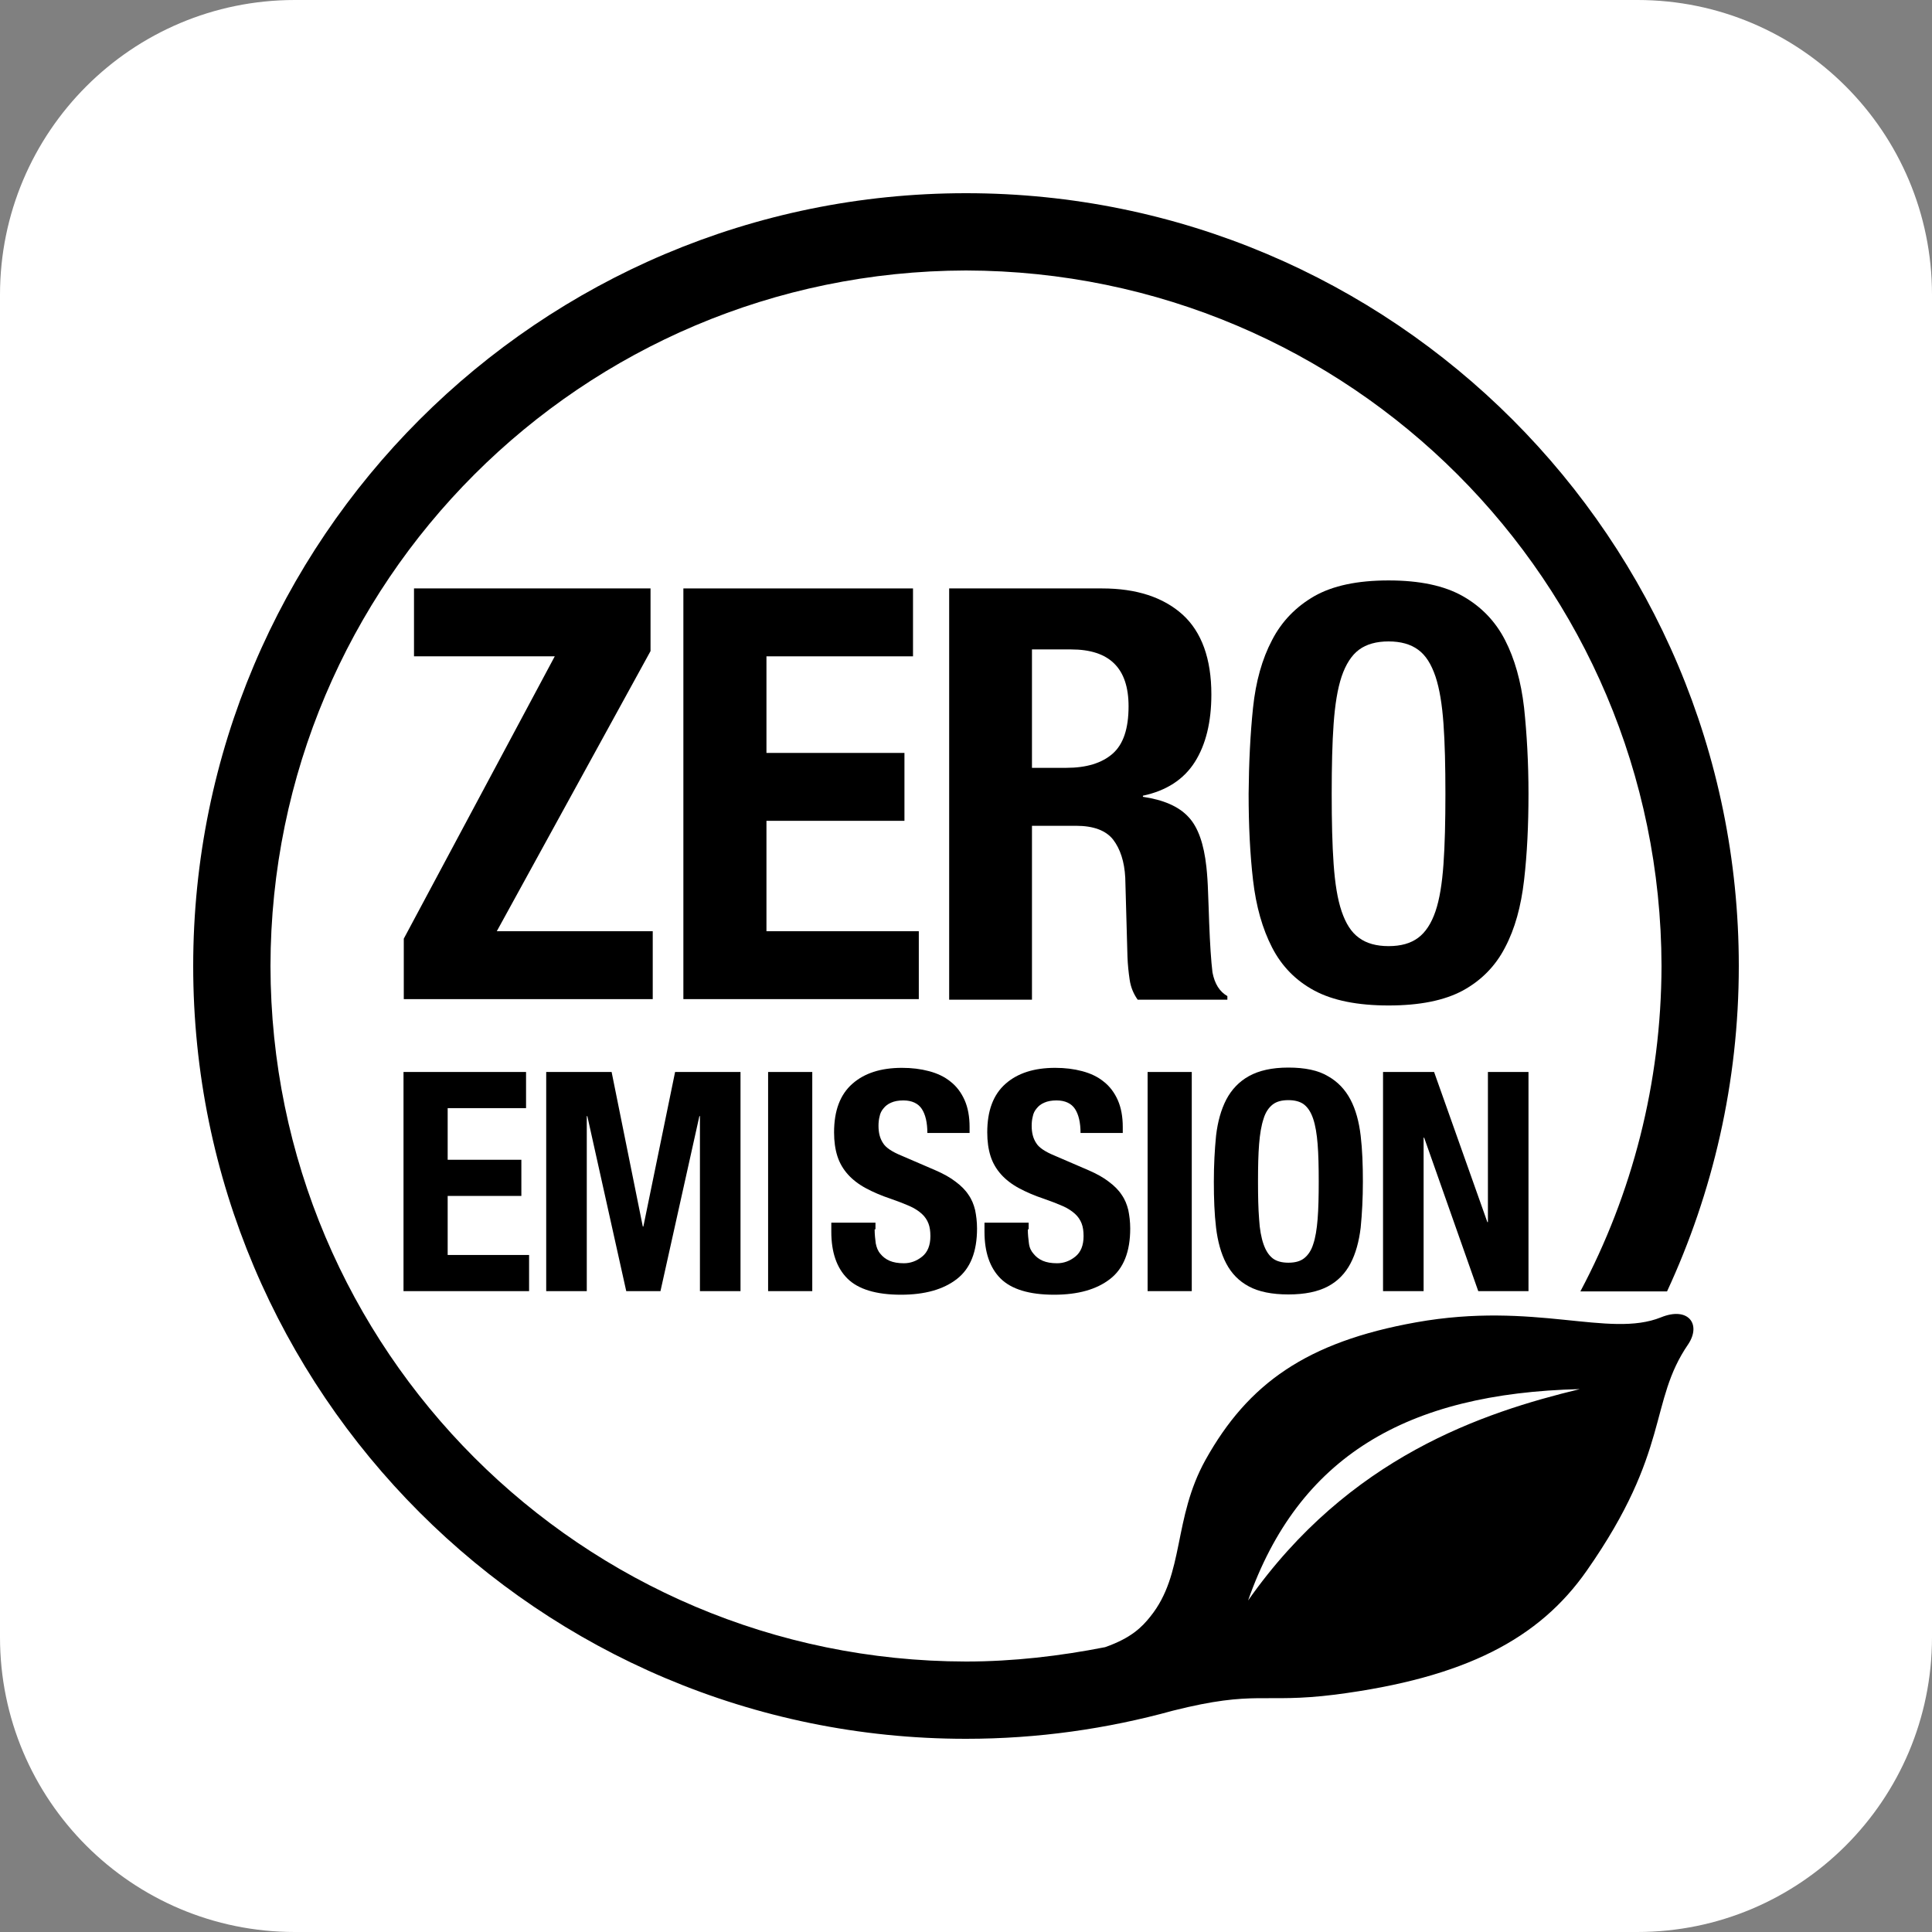
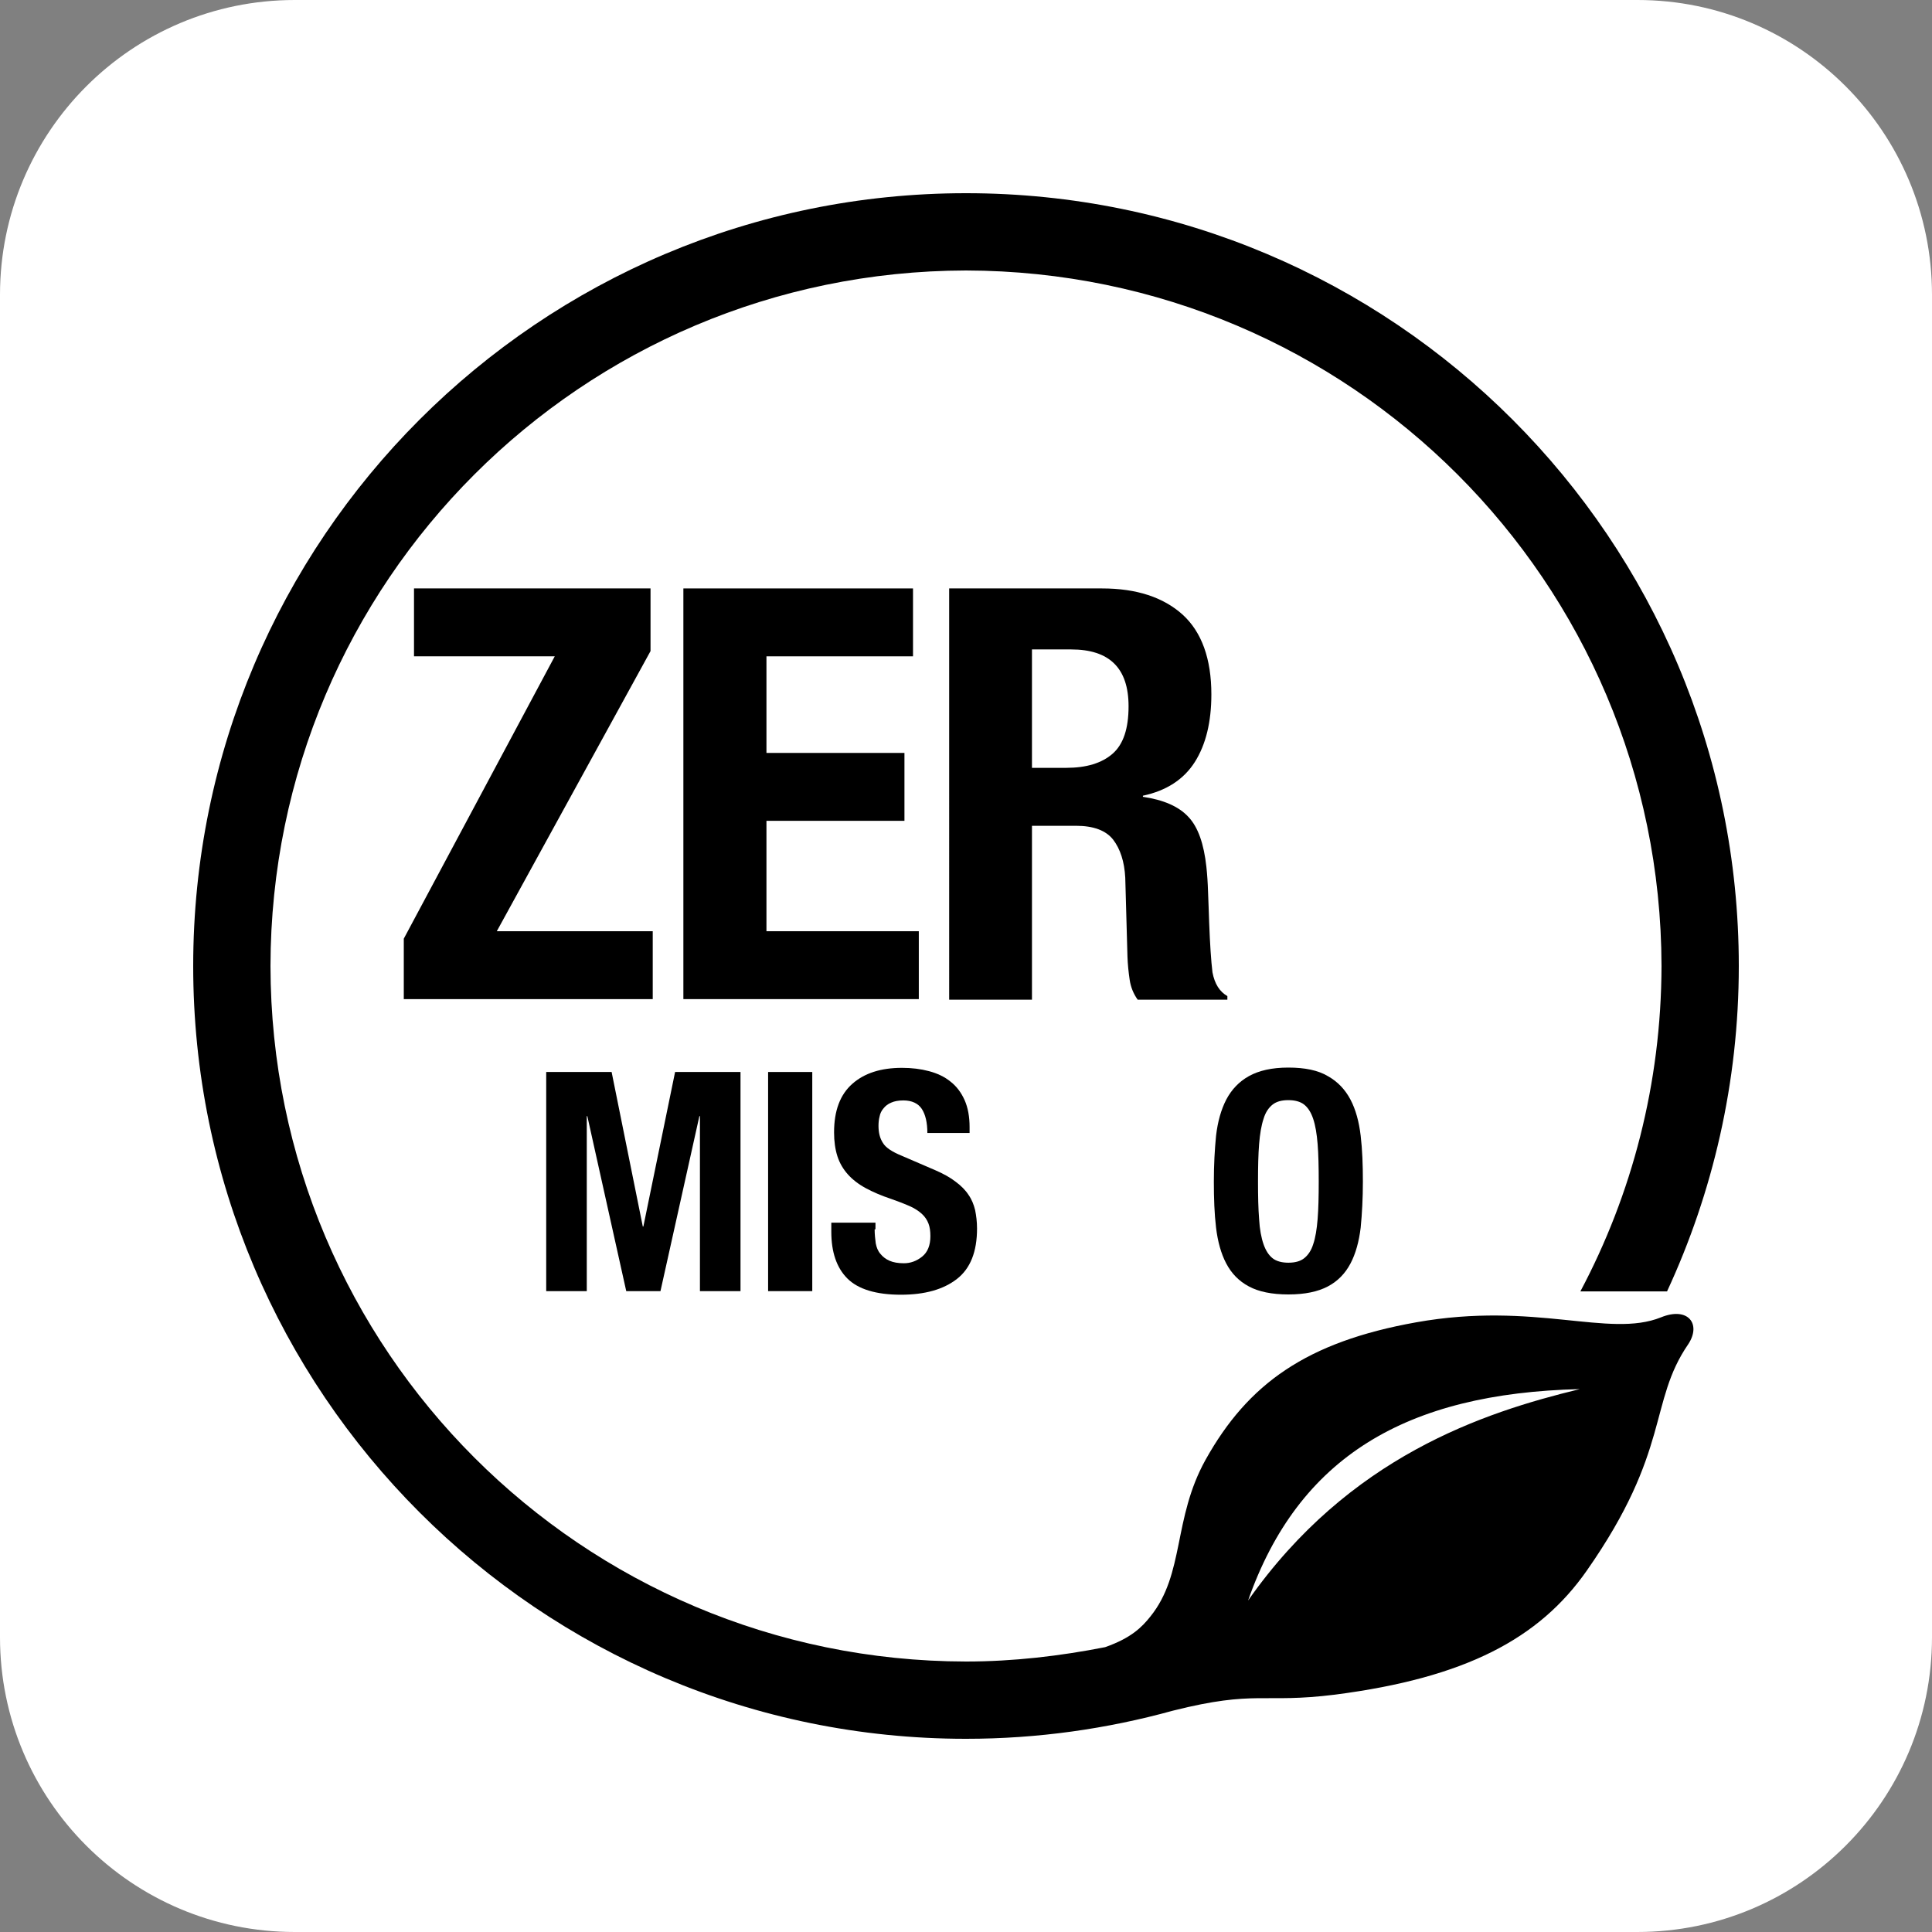
<svg xmlns="http://www.w3.org/2000/svg" version="1.1" id="レイヤー_1" x="0px" y="0px" width="70px" height="70px" viewBox="0 0 70 70" style="enable-background:new 0 0 70 70;" xml:space="preserve">
  <rect x="0" y="0" width="70" height="70" fill="#808080" stroke="none" />
  <g>
    <g>
      <g>
        <path style="fill:#FFFFFF;" d="M10.68,70C4.78,70,0,65.22,0,59.32V10.68C0,4.78,4.78,0,10.68,0h48.65C65.22,0,70,4.78,70,10.68v48.64     C70,65.22,65.22,70,59.32,70H10.68z" />
      </g>
    </g>
    <g>
      <path d="M20.1,23.78H15v-2.46h8.57v2.27L18,33.74h5.65v2.46h-9.02v-2.19L20.1,23.78z" />
      <path d="M33.09,23.78h-5.32v3.5h5v2.46h-5v4h5.52v2.46h-8.53V21.32h8.32V23.78z" />
      <path d="M39.93,21.32c1.25,0,2.22,0.32,2.92,0.95c0.69,0.63,1.04,1.6,1.04,2.89c0,1-0.2,1.82-0.6,2.45    c-0.4,0.63-1.03,1.04-1.88,1.22v0.04c0.75,0.11,1.3,0.35,1.65,0.73c0.35,0.37,0.56,0.98,0.65,1.81c0.03,0.28,0.05,0.58,0.06,0.91    s0.03,0.69,0.04,1.1c0.03,0.79,0.07,1.4,0.12,1.81c0.08,0.42,0.26,0.7,0.54,0.86v0.13h-3.25c-0.15-0.21-0.25-0.45-0.29-0.72    c-0.04-0.27-0.07-0.55-0.08-0.84l-0.08-2.86c-0.03-0.58-0.18-1.04-0.44-1.38c-0.26-0.33-0.71-0.5-1.34-0.5h-1.6v6.3h-3V21.32    H39.93z M38.64,27.82c0.72,0,1.28-0.17,1.67-0.51c0.39-0.34,0.58-0.91,0.58-1.72c0-1.38-0.69-2.06-2.08-2.06h-1.42v4.29H38.64z" />
-       <path d="M45.4,25.64c0.1-0.95,0.33-1.77,0.69-2.45c0.35-0.68,0.87-1.21,1.53-1.59c0.67-0.38,1.56-0.57,2.69-0.57    c1.13,0,2.02,0.19,2.69,0.57c0.67,0.38,1.18,0.91,1.53,1.59c0.35,0.68,0.58,1.5,0.69,2.45c0.1,0.95,0.16,1.99,0.16,3.12    c0,1.14-0.05,2.18-0.16,3.13s-0.33,1.76-0.69,2.44c-0.35,0.68-0.87,1.2-1.53,1.56c-0.67,0.36-1.56,0.54-2.69,0.54    c-1.12,0-2.02-0.18-2.69-0.54c-0.67-0.36-1.18-0.88-1.53-1.56c-0.35-0.68-0.58-1.49-0.69-2.44s-0.16-1.99-0.16-3.13    C45.25,27.63,45.3,26.6,45.4,25.64z M48.32,31.31c0.05,0.7,0.14,1.27,0.29,1.71c0.15,0.44,0.35,0.76,0.63,0.96    c0.27,0.2,0.63,0.3,1.07,0.3c0.45,0,0.8-0.1,1.07-0.3c0.27-0.2,0.48-0.52,0.63-0.96c0.15-0.44,0.24-1.01,0.29-1.71    c0.05-0.7,0.07-1.55,0.07-2.55c0-1-0.02-1.85-0.07-2.54c-0.05-0.69-0.14-1.26-0.29-1.71c-0.15-0.44-0.35-0.77-0.63-0.97    c-0.27-0.2-0.63-0.3-1.07-0.3c-0.44,0-0.8,0.1-1.07,0.3c-0.27,0.2-0.48,0.53-0.63,0.97c-0.15,0.45-0.24,1.02-0.29,1.71    c-0.05,0.69-0.07,1.54-0.07,2.54C48.25,29.76,48.27,30.61,48.32,31.31z" />
    </g>
    <g>
-       <path d="M19.06,40.15h-2.84v1.87h2.67v1.31h-2.67v2.14h2.95v1.31h-4.55v-7.94h4.44V40.15z" />
      <path d="M22.16,38.84l1.13,5.6h0.02l1.15-5.6h2.37v7.94h-1.47v-6.34h-0.02l-1.41,6.34h-1.24l-1.41-6.34h-0.02v6.34h-1.47v-7.94    H22.16z" />
      <path d="M27.83,38.84h1.6v7.94h-1.6V38.84z" />
      <path d="M31.69,44.54c0,0.19,0.02,0.35,0.04,0.51c0.03,0.15,0.08,0.28,0.17,0.38c0.08,0.1,0.19,0.19,0.33,0.25    c0.14,0.06,0.31,0.09,0.52,0.09c0.24,0,0.46-0.08,0.66-0.24c0.2-0.16,0.3-0.41,0.3-0.74c0-0.18-0.02-0.33-0.07-0.46    c-0.05-0.13-0.13-0.25-0.24-0.35c-0.11-0.1-0.26-0.2-0.44-0.28c-0.18-0.08-0.41-0.17-0.67-0.26c-0.36-0.12-0.66-0.25-0.92-0.39    s-0.48-0.31-0.65-0.5c-0.17-0.19-0.3-0.41-0.38-0.66c-0.08-0.25-0.12-0.54-0.12-0.86c0-0.79,0.22-1.37,0.66-1.76    s1.04-0.58,1.8-0.58c0.36,0,0.68,0.04,0.98,0.12c0.3,0.08,0.56,0.2,0.78,0.38c0.22,0.17,0.39,0.4,0.51,0.67    c0.12,0.27,0.18,0.6,0.18,0.97v0.22h-1.53c0-0.38-0.07-0.67-0.2-0.87c-0.13-0.2-0.36-0.31-0.67-0.31c-0.18,0-0.33,0.03-0.44,0.08    c-0.12,0.05-0.21,0.12-0.28,0.21c-0.07,0.08-0.12,0.18-0.14,0.29c-0.03,0.11-0.04,0.23-0.04,0.34c0,0.25,0.05,0.45,0.16,0.62    c0.1,0.17,0.33,0.32,0.67,0.46l1.23,0.53c0.3,0.13,0.55,0.27,0.74,0.42c0.19,0.14,0.35,0.3,0.46,0.47    c0.12,0.17,0.19,0.35,0.24,0.55c0.04,0.2,0.07,0.42,0.07,0.67c0,0.84-0.24,1.45-0.73,1.83c-0.49,0.38-1.16,0.57-2.03,0.57    c-0.9,0-1.55-0.2-1.94-0.59c-0.39-0.39-0.58-0.96-0.58-1.69V44.3h1.6V44.54z" />
-       <path d="M37.24,44.54c0,0.19,0.02,0.35,0.04,0.51s0.08,0.28,0.17,0.38c0.08,0.1,0.19,0.19,0.33,0.25    c0.14,0.06,0.31,0.09,0.52,0.09c0.24,0,0.46-0.08,0.66-0.24c0.2-0.16,0.3-0.41,0.3-0.74c0-0.18-0.02-0.33-0.07-0.46    c-0.05-0.13-0.13-0.25-0.24-0.35c-0.11-0.1-0.26-0.2-0.44-0.28c-0.18-0.08-0.41-0.17-0.67-0.26c-0.36-0.12-0.66-0.25-0.92-0.39    c-0.26-0.14-0.48-0.31-0.65-0.5c-0.17-0.19-0.3-0.41-0.38-0.66c-0.08-0.25-0.12-0.54-0.12-0.86c0-0.79,0.22-1.37,0.66-1.76    c0.44-0.39,1.04-0.58,1.8-0.58c0.36,0,0.68,0.04,0.98,0.12c0.3,0.08,0.56,0.2,0.78,0.38c0.22,0.17,0.39,0.4,0.51,0.67    c0.12,0.27,0.18,0.6,0.18,0.97v0.22h-1.53c0-0.38-0.07-0.67-0.2-0.87c-0.13-0.2-0.36-0.31-0.67-0.31c-0.18,0-0.33,0.03-0.44,0.08    c-0.12,0.05-0.21,0.12-0.28,0.21c-0.07,0.08-0.12,0.18-0.14,0.29c-0.03,0.11-0.04,0.23-0.04,0.34c0,0.25,0.05,0.45,0.16,0.62    c0.1,0.17,0.33,0.32,0.67,0.46l1.23,0.53c0.3,0.13,0.55,0.27,0.74,0.42c0.19,0.14,0.35,0.3,0.46,0.47    c0.12,0.17,0.19,0.35,0.24,0.55c0.04,0.2,0.07,0.42,0.07,0.67c0,0.84-0.24,1.45-0.73,1.83c-0.49,0.38-1.16,0.57-2.03,0.57    c-0.9,0-1.55-0.2-1.94-0.59c-0.39-0.39-0.58-0.96-0.58-1.69V44.3h1.6V44.54z" />
-       <path d="M41.58,38.84h1.6v7.94h-1.6V38.84z" />
      <path d="M44.06,41.15c0.06-0.51,0.18-0.94,0.37-1.31c0.19-0.36,0.46-0.65,0.82-0.85c0.36-0.2,0.83-0.31,1.43-0.31    c0.6,0,1.08,0.1,1.43,0.31c0.36,0.2,0.63,0.49,0.82,0.85c0.19,0.36,0.31,0.8,0.37,1.31c0.06,0.51,0.08,1.06,0.08,1.66    c0,0.61-0.03,1.16-0.08,1.67c-0.06,0.5-0.18,0.94-0.37,1.3c-0.19,0.36-0.46,0.64-0.82,0.83c-0.36,0.19-0.83,0.29-1.43,0.29    c-0.6,0-1.08-0.1-1.43-0.29c-0.36-0.19-0.63-0.47-0.82-0.83c-0.19-0.36-0.31-0.8-0.37-1.3c-0.06-0.5-0.08-1.06-0.08-1.67    C43.98,42.21,44.01,41.66,44.06,41.15z M45.62,44.17c0.02,0.37,0.08,0.68,0.16,0.91c0.08,0.23,0.19,0.4,0.33,0.51    s0.34,0.16,0.57,0.16c0.24,0,0.43-0.05,0.57-0.16s0.26-0.28,0.33-0.51c0.08-0.23,0.13-0.54,0.16-0.91    c0.03-0.37,0.04-0.83,0.04-1.36c0-0.53-0.01-0.99-0.04-1.36c-0.03-0.37-0.08-0.67-0.16-0.91c-0.08-0.24-0.19-0.41-0.33-0.52    s-0.34-0.16-0.57-0.16c-0.24,0-0.43,0.05-0.57,0.16s-0.26,0.28-0.33,0.52c-0.08,0.24-0.13,0.54-0.16,0.91    c-0.03,0.37-0.04,0.82-0.04,1.36C45.58,43.35,45.59,43.8,45.62,44.17z" />
-       <path d="M53.89,44.28h0.02v-5.44h1.47v7.94h-1.82l-1.96-5.56h-0.02v5.56h-1.47v-7.94h1.85L53.89,44.28z" />
    </g>
    <path d="M60.18,47.73c-1.89,0.76-4.56-0.59-8.87,0.18c-3.97,0.71-6.09,2.22-7.63,4.98c-1.19,2.14-0.75,4.13-2,5.68   c-0.31,0.39-0.7,0.78-1.64,1.11C38.41,60,36.72,60.2,35,60.2C21.08,60.18,9.82,48.92,9.8,35C9.82,21.08,21.08,9.83,35,9.8   C48.92,9.83,60.17,21.08,60.2,35c-0.01,4.26-1.07,8.27-2.94,11.79l3.14,0C62.06,43.21,63,39.21,63,35C63,19.54,50.47,7,35,7   C19.54,7,7,19.54,7,35c0,15.46,12.54,28,28,28c2.6,0,5.11-0.36,7.5-1.02c3.03-0.76,3.23-0.25,5.87-0.58   c4.73-0.61,7.4-2.03,9.12-4.49c3.06-4.37,2.23-6.1,3.68-8.21C61.65,47.97,61.16,47.33,60.18,47.73z M45.22,57.99   c1.83-5.21,5.73-7.51,12.02-7.66C53.73,51.18,48.88,52.78,45.22,57.99z" />
  </g>
</svg>